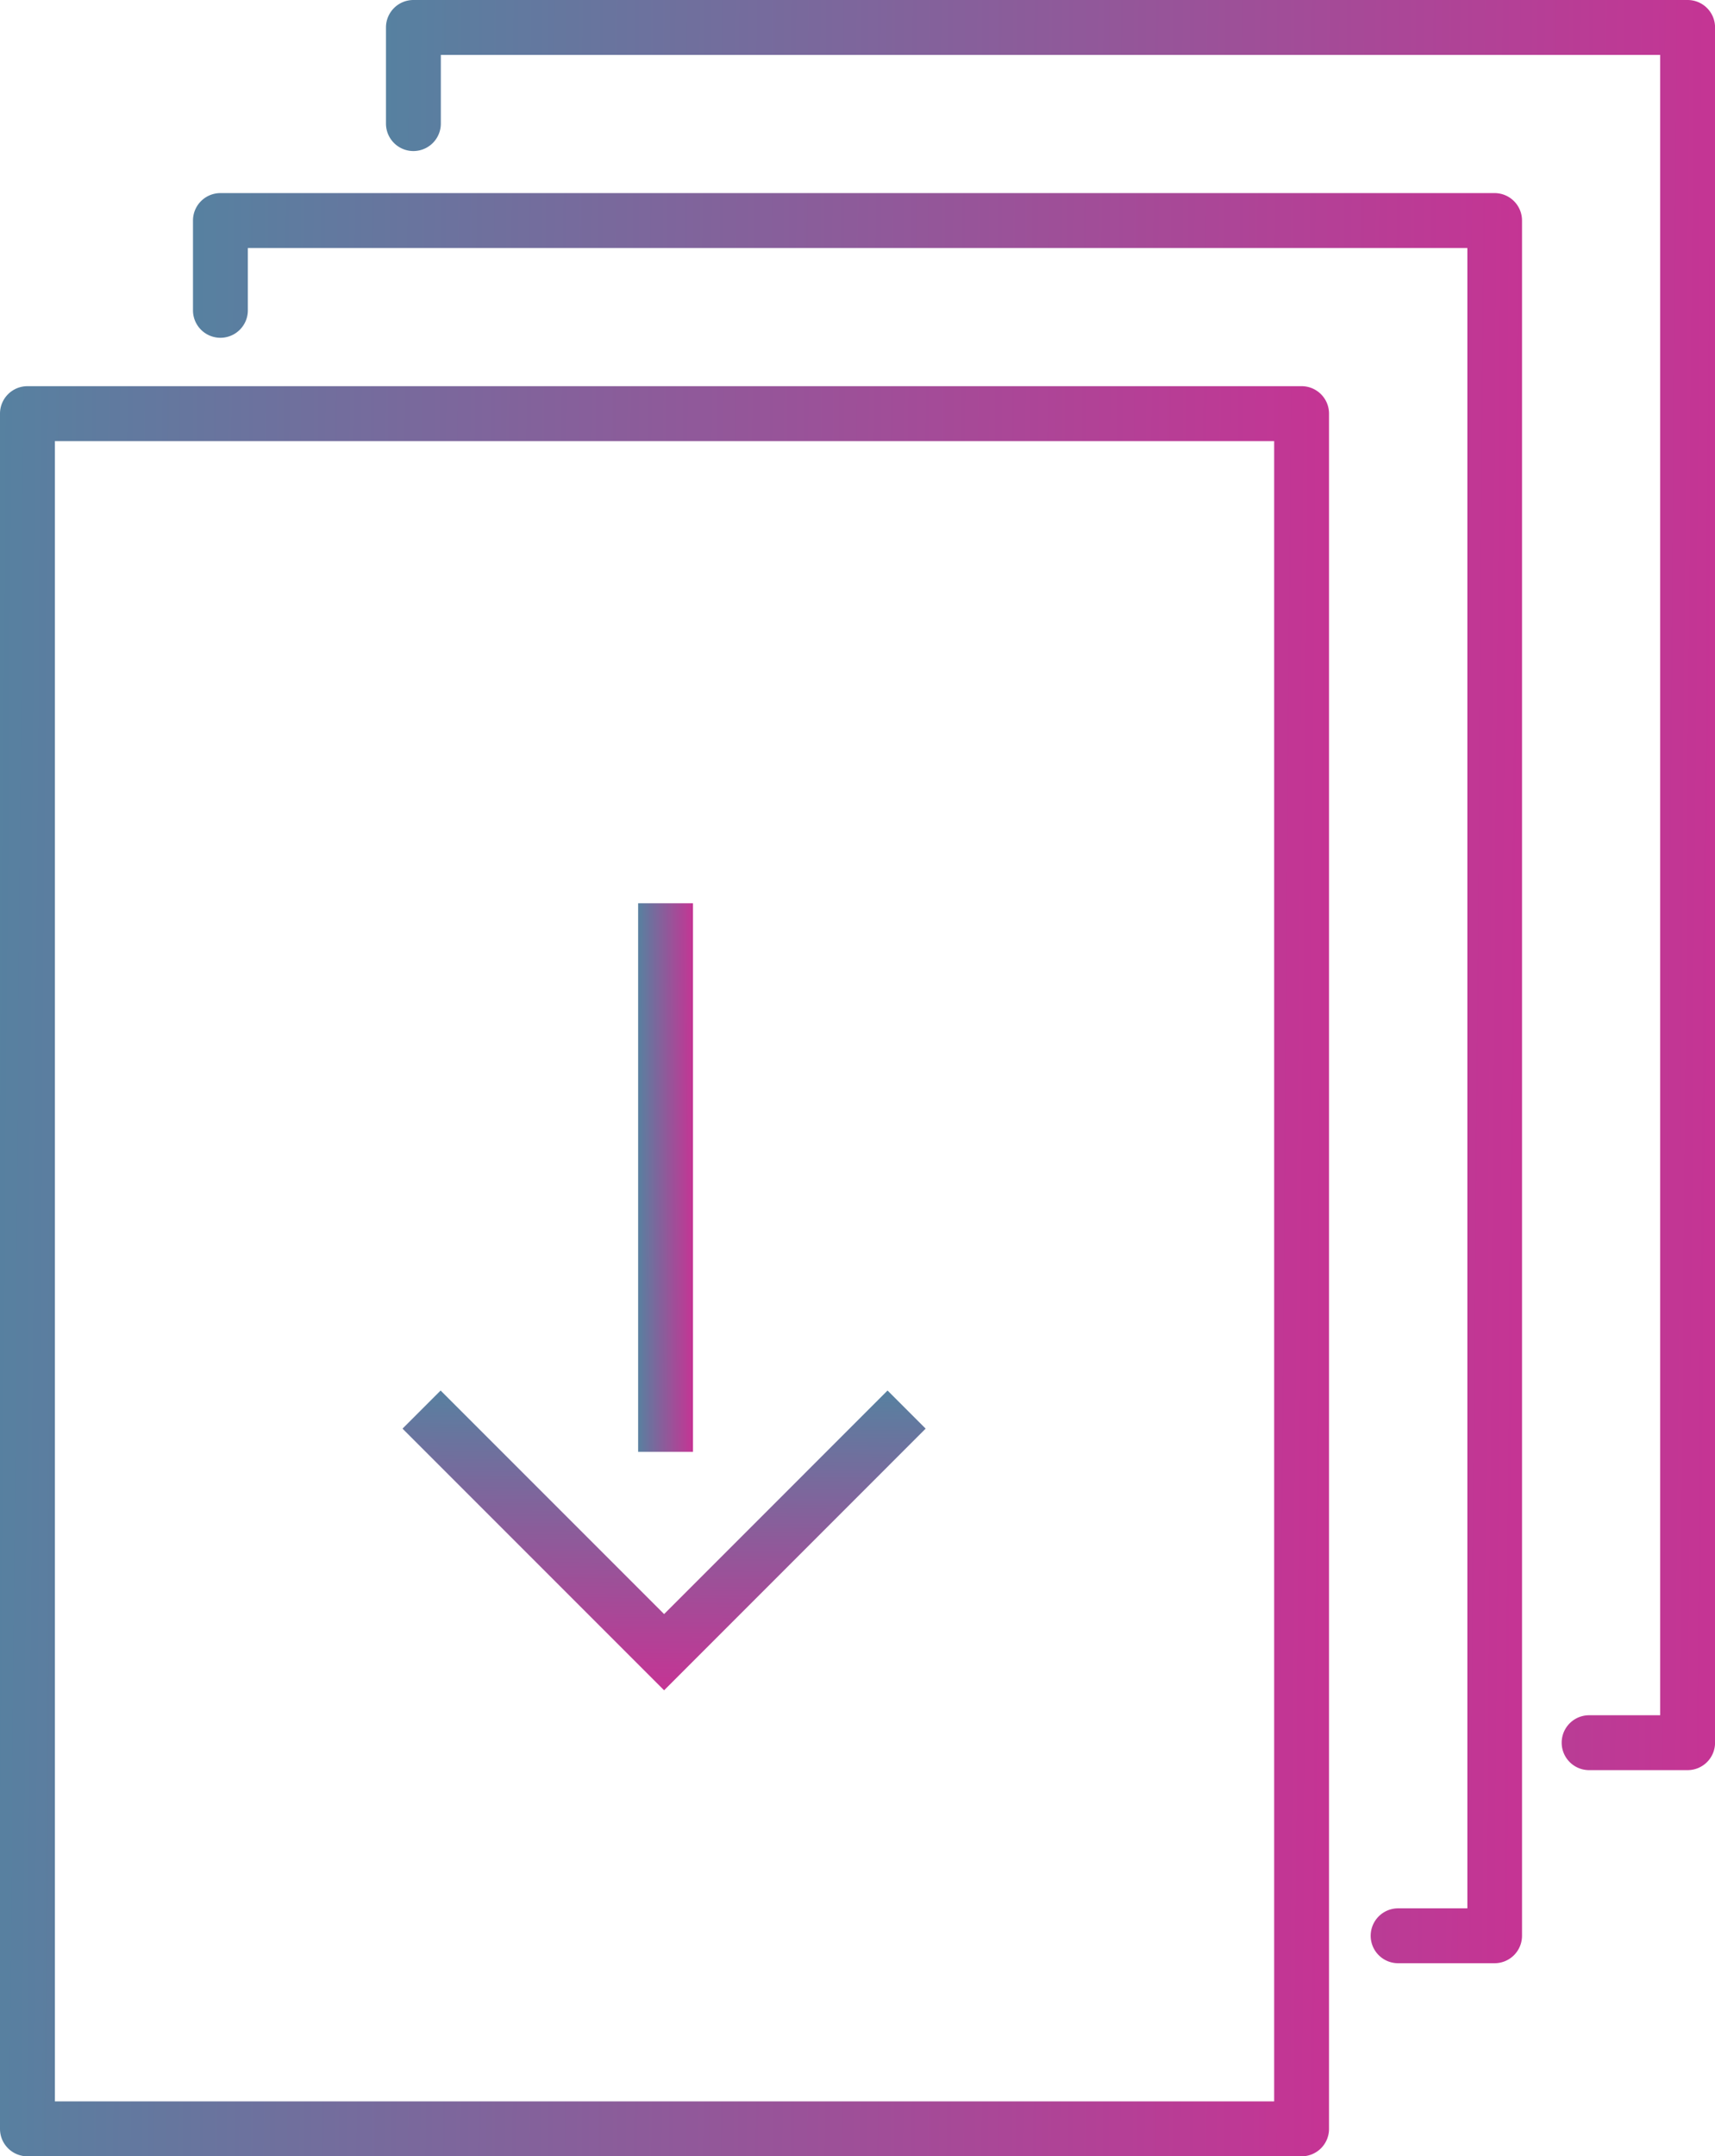
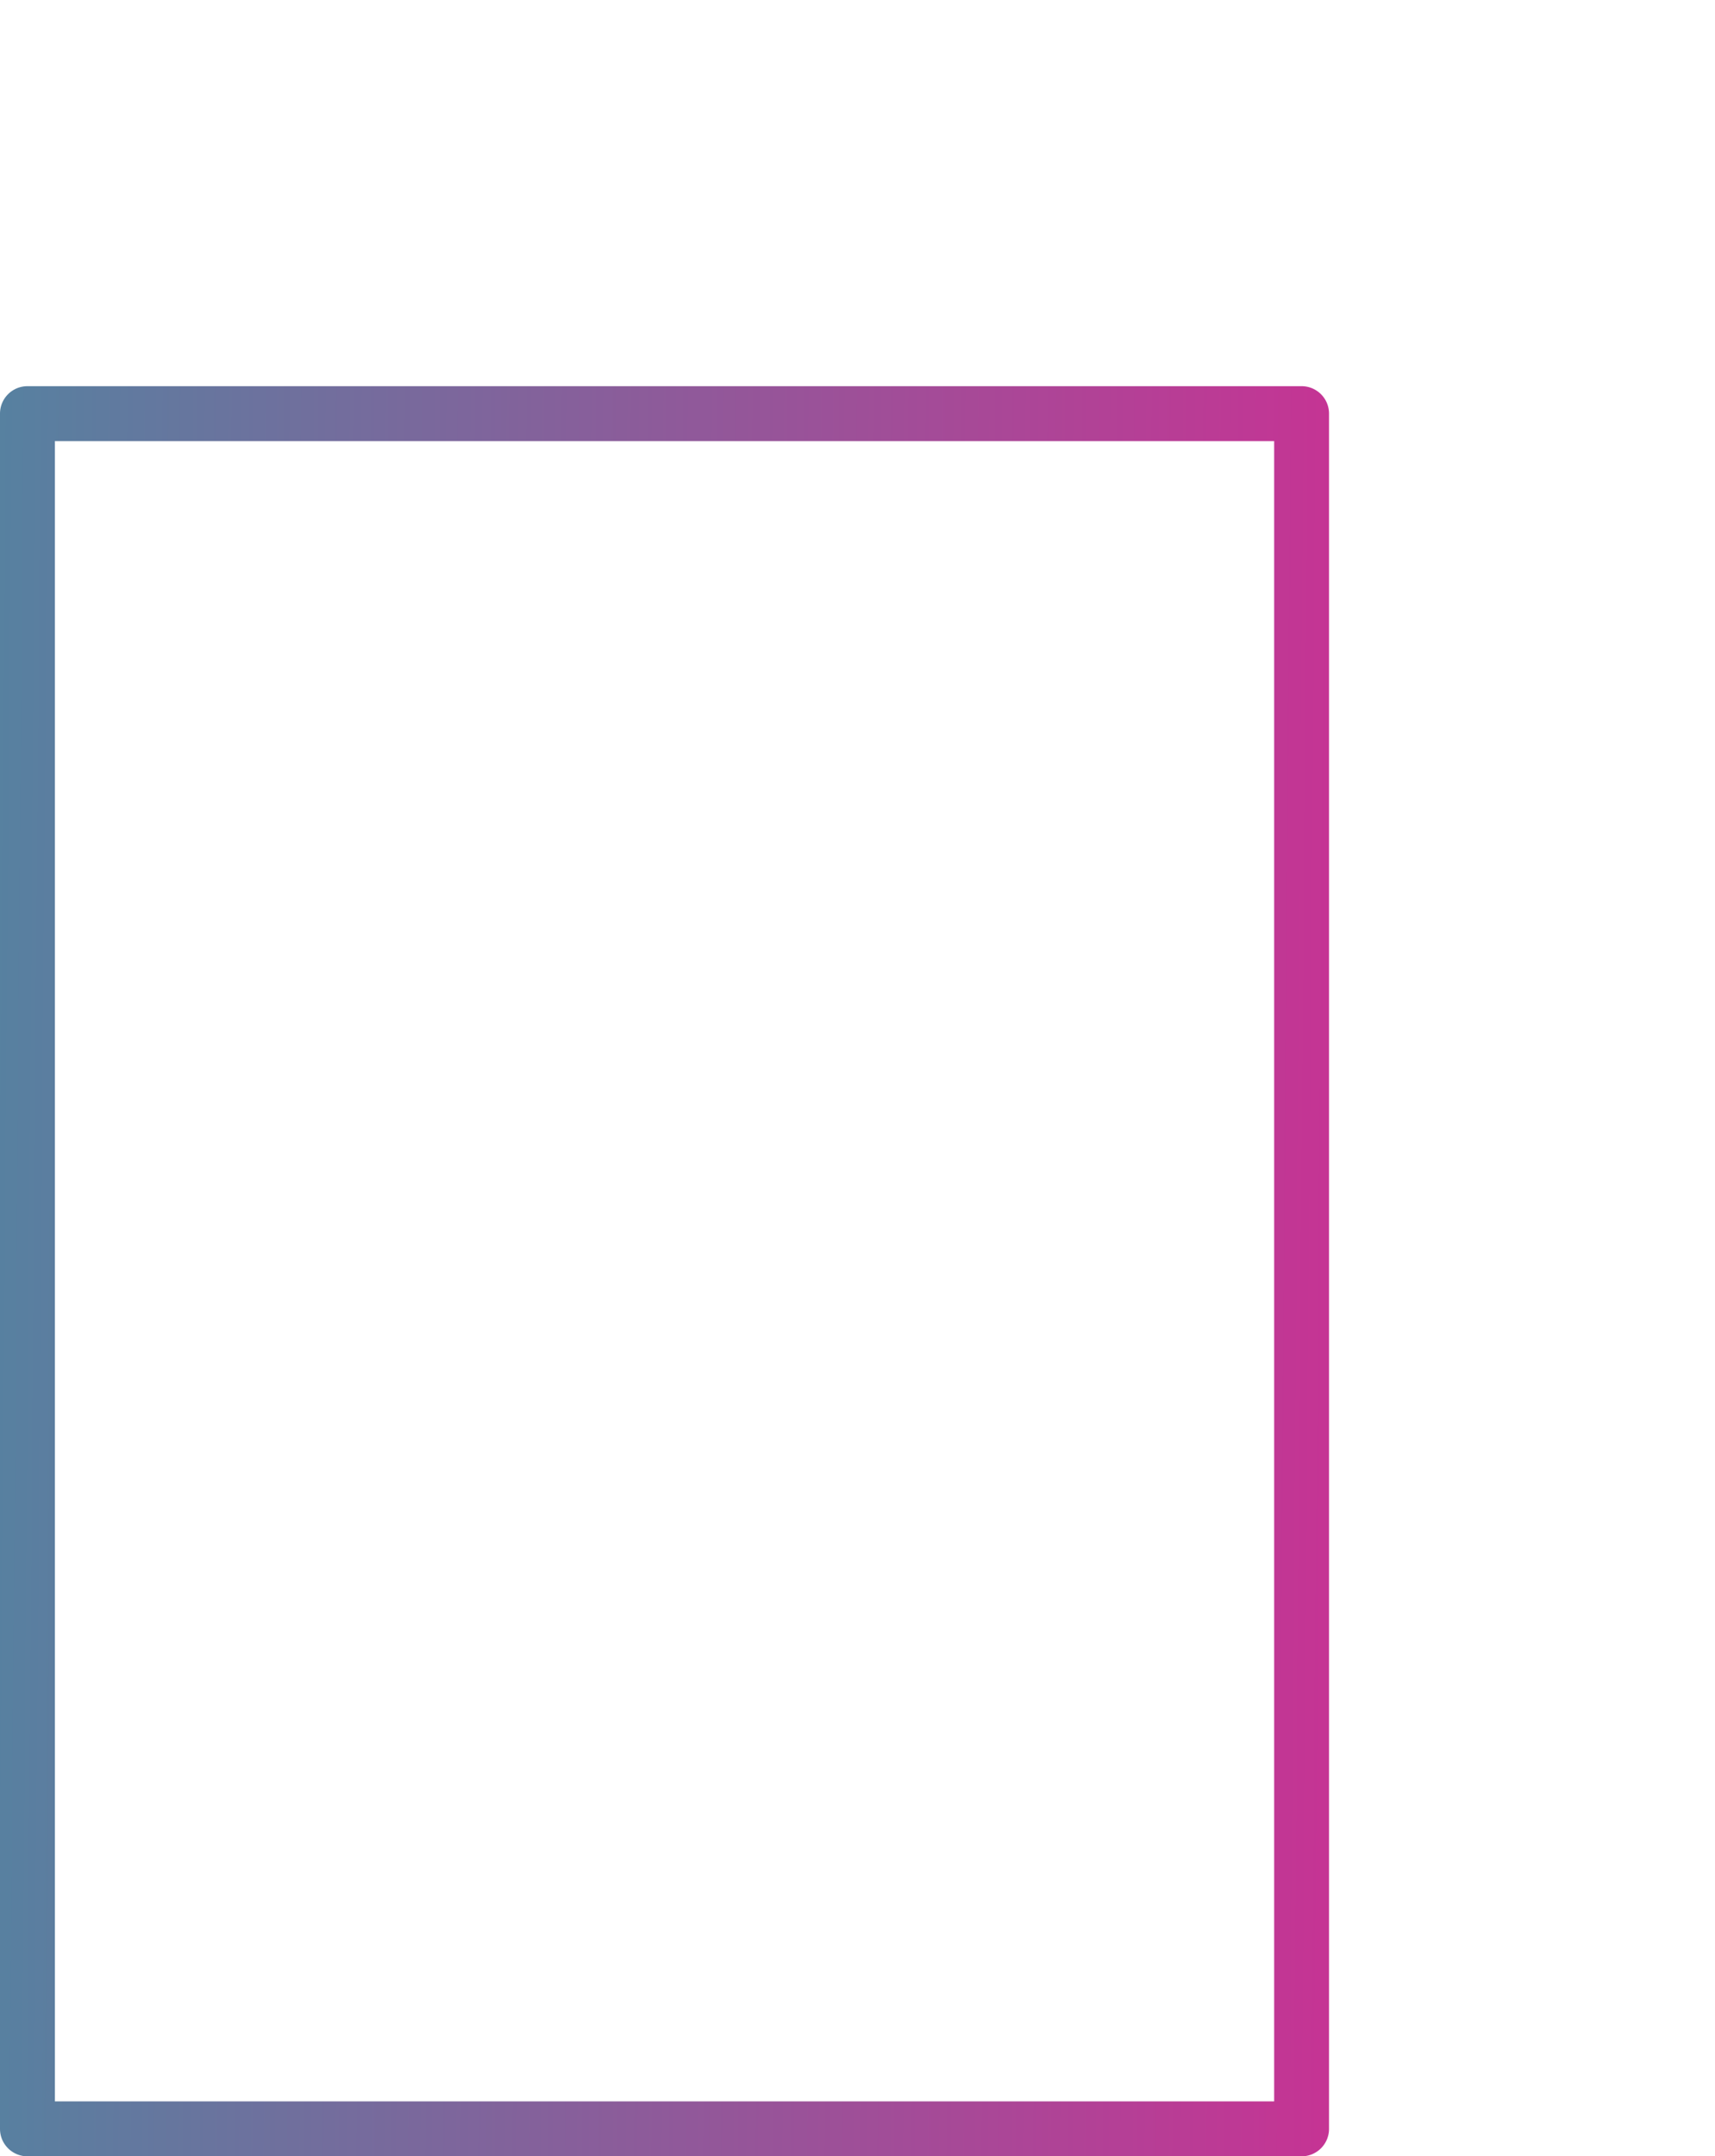
<svg xmlns="http://www.w3.org/2000/svg" width="31.823" height="40" viewBox="0 0 31.823 40">
  <defs>
    <linearGradient id="a" x1="-0.26" y1="0.557" x2="1" y2="0.571" gradientUnits="objectBoundingBox">
      <stop offset="0" stop-color="#3b94a3" />
      <stop offset="1" stop-color="#c53494" />
    </linearGradient>
  </defs>
  <g transform="translate(-709.363 -10009.345)">
-     <path d="M82.409,35.086H80.581a.509.509,0,1,1,0-1.018H81.9V3.267H59.274V4.542a.509.509,0,1,1-1.018,0V2.758a.509.509,0,0,1,.509-.509H82.409a.509.509,0,0,1,.509.509V34.577A.509.509,0,0,1,82.409,35.086Z" transform="translate(658.269 10007.096)" fill="url(#a)" />
-     <path d="M54.405,63.09h-1.79a.509.509,0,0,1,0-1.018H53.9v-30.8H31.271v1.156a.509.509,0,0,1-1.018,0V30.762a.509.509,0,0,1,.509-.509H54.405a.509.509,0,0,1,.509.509V62.581A.509.509,0,0,1,54.405,63.09Z" transform="translate(682.691 9982.674)" fill="url(#a)" />
    <path d="M.009-.5H23.652a.509.509,0,0,1,.509.509V31.828a.509.509,0,0,1-.509.509H.009A.509.509,0,0,1-.5,31.828V.009A.509.509,0,0,1,.009-.5ZM23.143.518H.518v30.8H23.143Z" transform="translate(709.863 10017.009)" fill="url(#a)" />
-     <path d="M.707,9.707,0,9,4.147,4.853,0,.707.707,0,5.561,4.853Z" transform="translate(726.539 10035.14) rotate(90)" fill="url(#a)" />
-     <path d="M-9154.482,3926.988h-1.018v-10.176h1.018Z" transform="translate(9876.704 6109.289)" fill="url(#a)" />
  </g>
</svg>